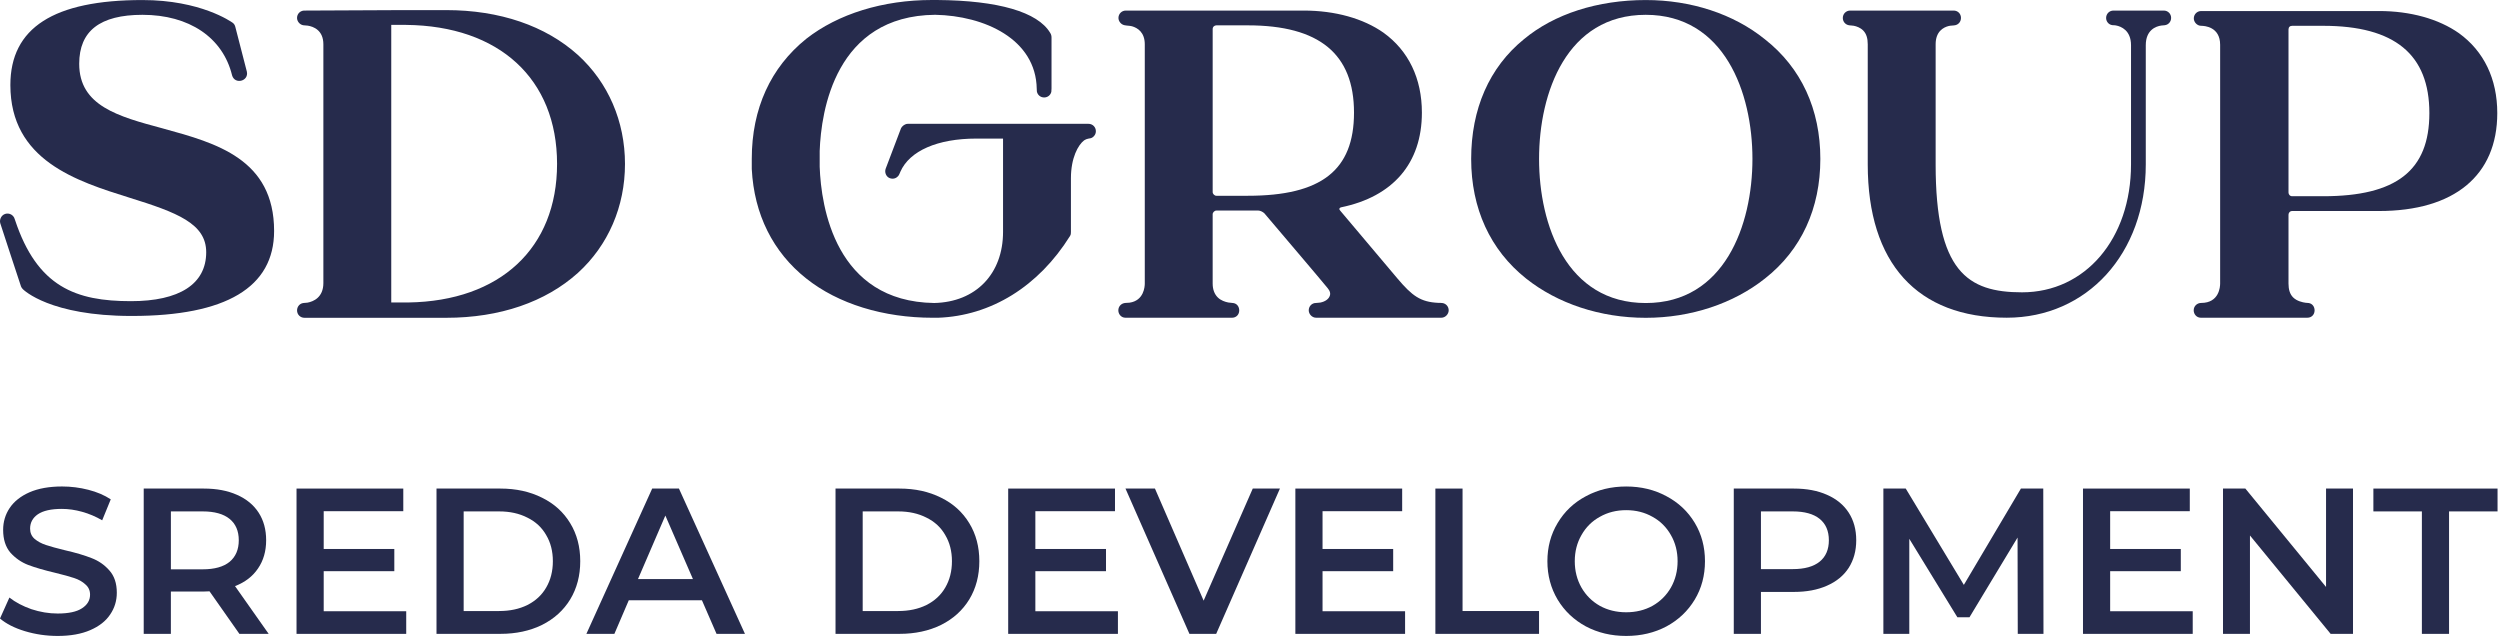
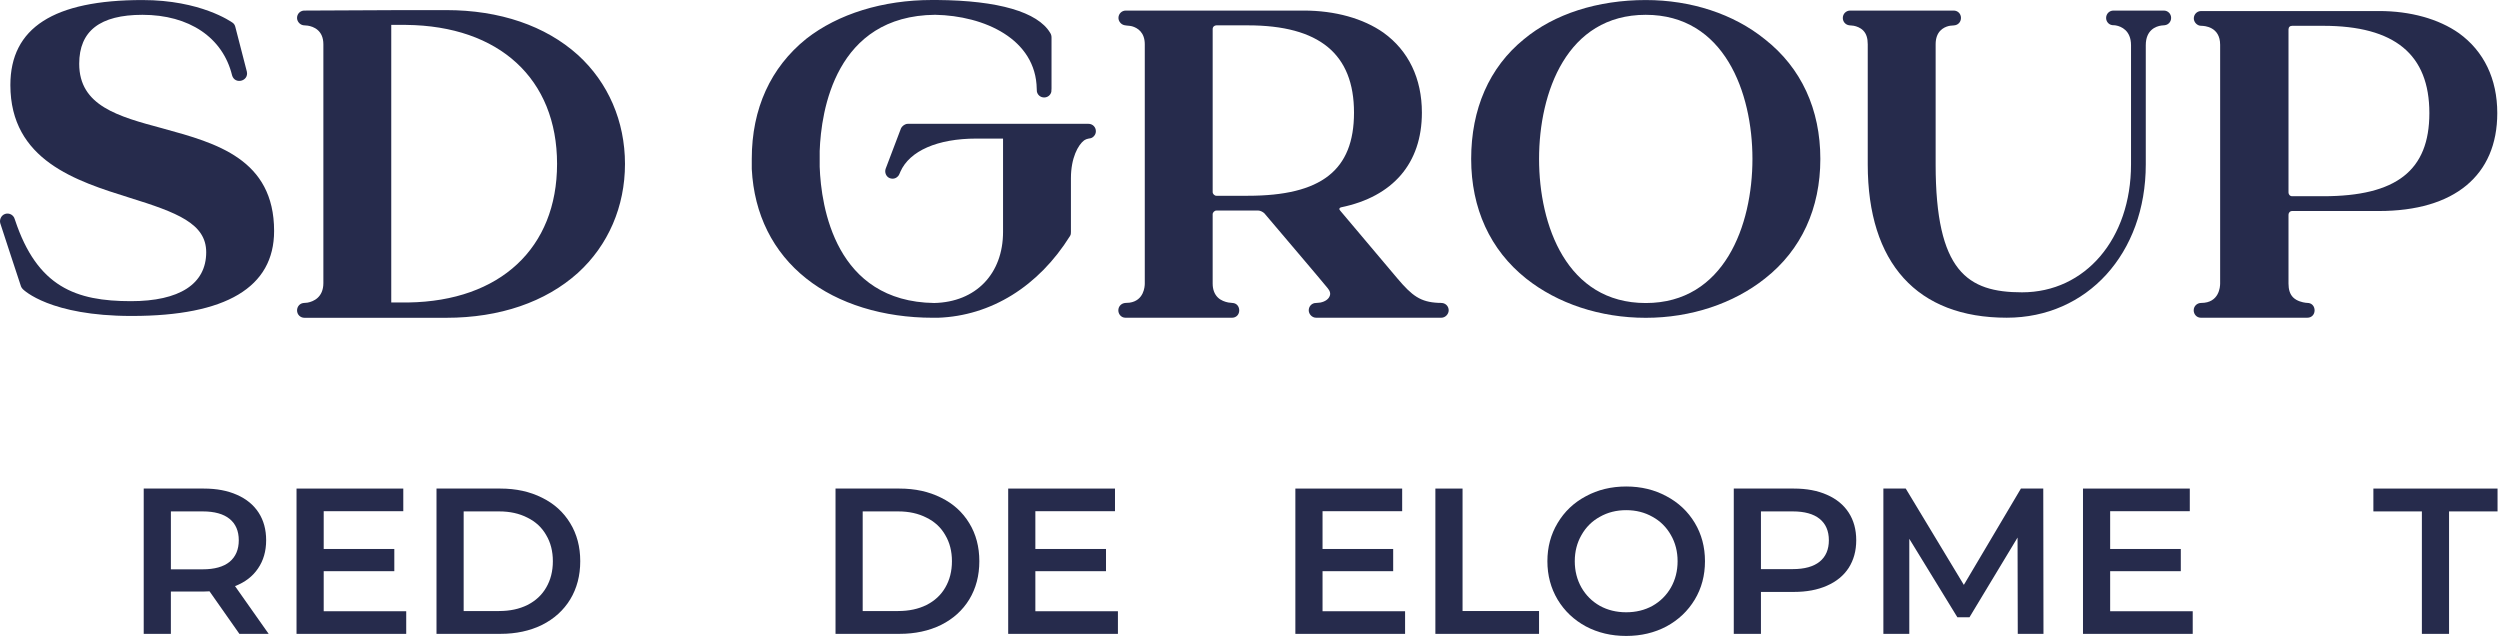
<svg xmlns="http://www.w3.org/2000/svg" width="790" height="201" viewBox="0 0 790 201" fill="none">
-   <path d="M18.221 200.957C14.655 200.957 11.2 200.452 7.855 199.447C4.554 198.441 1.936 197.108 0 195.446L2.972 188.823C4.864 190.312 7.177 191.534 9.906 192.496C12.679 193.413 15.452 193.873 18.226 193.873C21.659 193.873 24.211 193.328 25.885 192.234C27.6 191.14 28.459 189.7 28.459 187.906C28.459 186.595 27.976 185.523 27.006 184.694C26.08 183.821 24.893 183.144 23.44 182.661C21.987 182.178 20.007 181.633 17.499 181.022C13.977 180.189 11.115 179.36 8.918 178.527C6.76 177.694 4.891 176.405 3.305 174.655C1.763 172.861 0.992 170.455 0.992 167.439C0.992 164.905 1.674 162.605 3.039 160.55C4.448 158.45 6.539 156.788 9.312 155.566C12.13 154.343 15.563 153.727 19.612 153.727C22.43 153.727 25.203 154.077 27.932 154.777C30.661 155.477 33.013 156.483 34.998 157.794L32.291 164.417C30.267 163.239 28.154 162.339 25.952 161.728C23.75 161.117 21.615 160.811 19.546 160.811C16.157 160.811 13.627 161.378 11.952 162.517C10.322 163.655 9.512 165.161 9.512 167.044C9.512 168.356 9.972 169.428 10.898 170.256C11.868 171.089 13.078 171.745 14.531 172.223C15.984 172.706 17.964 173.251 20.472 173.862C23.905 174.651 26.723 175.479 28.924 176.356C31.126 177.189 32.996 178.479 34.538 180.229C36.124 181.978 36.912 184.34 36.912 187.313C36.912 189.846 36.208 192.146 34.799 194.201C33.434 196.257 31.344 197.896 28.526 199.119C25.699 200.346 22.27 200.957 18.221 200.957Z" fill="#262B4C" />
  <path d="M75.455 170.721C75.455 167.793 74.485 165.538 72.549 163.965C70.613 162.393 67.773 161.604 64.034 161.604H54V179.905H64.034C67.773 179.905 70.613 179.117 72.549 177.544C74.485 175.922 75.455 173.65 75.455 170.721ZM75.65 200.302L66.209 186.856C65.815 186.901 65.217 186.923 64.428 186.923H53.995V200.302H45.414V154.387H64.428C68.433 154.387 71.911 155.043 74.862 156.354C77.856 157.666 80.142 159.549 81.728 161.994C83.314 164.444 84.103 167.35 84.103 170.717C84.103 174.172 83.243 177.145 81.529 179.639C79.854 182.133 77.435 183.99 74.268 185.212L84.896 200.297H75.65V200.302Z" fill="#262B4C" />
  <path d="M128.365 193.152V200.302H93.703V154.387H127.439V161.538H102.289V173.477H124.604V180.494H102.289V193.152H128.365Z" fill="#262B4C" />
  <path d="M157.737 193.085C161.126 193.085 164.099 192.451 166.651 191.184C169.247 189.873 171.227 188.034 172.592 185.673C174 183.268 174.705 180.49 174.705 177.344C174.705 174.195 174 171.443 172.592 169.082C171.227 166.677 169.247 164.843 166.651 163.571C164.099 162.26 161.126 161.604 157.737 161.604H146.516V193.089H157.737V193.085ZM137.935 154.387H158.136C163.067 154.387 167.444 155.349 171.276 157.271C175.104 159.15 178.076 161.839 180.189 165.339C182.303 168.794 183.357 172.795 183.357 177.34C183.357 181.89 182.303 185.913 180.189 189.408C178.076 192.864 175.108 195.553 171.276 197.475C167.448 199.354 163.067 200.297 158.136 200.297H137.935V154.387Z" fill="#262B4C" />
-   <path d="M218.966 182.984L210.252 162.915L201.604 182.984H218.966ZM221.806 189.678H198.698L194.144 200.302H185.297L206.092 154.387H214.545L235.407 200.302H226.427L221.806 189.678Z" fill="#262B4C" />
  <path d="M283.837 193.085C287.226 193.085 290.199 192.451 292.755 191.184C295.351 189.873 297.336 188.034 298.701 185.673C300.109 183.268 300.814 180.49 300.814 177.344C300.814 174.195 300.109 171.443 298.701 169.082C297.336 166.677 295.356 164.843 292.755 163.571C290.204 162.26 287.231 161.604 283.837 161.604H272.611V193.089H283.837V193.085ZM264.025 154.387H284.236C289.167 154.387 293.548 155.349 297.38 157.271C301.213 159.15 304.181 161.839 306.298 165.339C308.411 168.794 309.47 172.795 309.47 177.34C309.47 181.89 308.411 185.913 306.298 189.408C304.185 192.864 301.213 195.553 297.38 197.475C293.548 199.354 289.167 200.297 284.236 200.297H264.025V154.387Z" fill="#262B4C" />
  <path d="M353.263 193.152V200.302H318.588V154.387H352.337V161.538H327.173V173.477H349.497V180.494H327.173V193.152H353.263Z" fill="#262B4C" />
-   <path d="M404.458 154.387L384.314 200.302H375.861L355.65 154.387H364.963L380.349 189.807L395.872 154.387H404.458Z" fill="#262B4C" />
  <path d="M444.006 193.152V200.302H409.336V154.387H443.085V161.538H417.922V173.477H440.245V180.494H417.922V193.152H444.006Z" fill="#262B4C" />
  <path d="M453.58 154.387H462.166V193.085H486.337V200.302H453.58V154.387Z" fill="#262B4C" />
  <path d="M513.874 193.479C516.958 193.479 519.731 192.802 522.194 191.446C524.662 190.046 526.598 188.123 528.007 185.673C529.416 183.179 530.12 180.406 530.12 177.344C530.12 174.283 529.416 171.528 528.007 169.082C526.598 166.588 524.662 164.665 522.194 163.31C519.726 161.91 516.953 161.21 513.874 161.21C510.795 161.21 508.017 161.91 505.554 163.31C503.087 164.665 501.151 166.588 499.742 169.082C498.333 171.532 497.629 174.288 497.629 177.344C497.629 180.406 498.333 183.183 499.742 185.673C501.151 188.123 503.087 190.046 505.554 191.446C508.017 192.802 510.791 193.479 513.874 193.479ZM513.874 200.957C509.165 200.957 504.916 199.952 501.128 197.94C497.341 195.885 494.368 193.063 492.211 189.479C490.053 185.85 488.977 181.806 488.977 177.344C488.977 172.883 490.053 168.861 492.211 165.277C494.368 161.648 497.341 158.826 501.128 156.815C504.916 154.759 509.165 153.731 513.874 153.731C518.583 153.731 522.832 154.759 526.62 156.815C530.408 158.826 533.38 161.626 535.538 165.21C537.695 168.794 538.772 172.839 538.772 177.344C538.772 181.85 537.695 185.895 535.538 189.479C533.38 193.063 530.408 195.885 526.62 197.94C522.832 199.952 518.583 200.957 513.874 200.957Z" fill="#262B4C" />
  <path d="M566.497 179.839C570.24 179.839 573.08 179.05 575.016 177.477C576.952 175.905 577.922 173.65 577.922 170.721C577.922 167.793 576.952 165.538 575.016 163.965C573.08 162.393 570.24 161.604 566.497 161.604H556.458V179.839H566.497ZM566.891 154.387C570.896 154.387 574.378 155.043 577.324 156.354C580.319 157.666 582.609 159.549 584.191 161.994C585.777 164.444 586.57 167.35 586.57 170.717C586.57 174.04 585.777 176.946 584.191 179.44C582.605 181.89 580.314 183.768 577.324 185.08C574.374 186.391 570.896 187.047 566.891 187.047H556.458V200.297H547.872V154.383H566.891V154.387Z" fill="#262B4C" />
  <path d="M637.614 200.302L637.548 169.866L622.356 195.056H618.529L603.338 170.261V200.302H595.146V154.387H602.213L620.576 184.823L638.607 154.387H645.673L645.739 200.302H637.614Z" fill="#262B4C" />
  <path d="M692.899 193.152V200.302H658.224V154.387H691.973V161.538H666.809V173.477H689.133V180.494H666.809V193.152H692.899Z" fill="#262B4C" />
-   <path d="M743.549 154.387V200.302H736.483L710.987 169.211V200.302H702.468V154.387H709.534L735.03 185.478V154.387H743.549Z" fill="#262B4C" />
  <path d="M765.314 161.604H749.99V154.387H789.224V161.604H773.9V200.302H765.314V161.604Z" fill="#262B4C" />
  <path d="M51.791 40.682C68.197 45.183 86.617 50.234 86.617 72.987C86.617 90.792 71.439 99.843 41.664 99.843H41.518C15.832 99.843 7.512 91.669 7.219 91.377C6.923 91.093 6.772 90.805 6.635 90.5C6.497 90.194 0.069 70.506 0.069 70.506C-0.223 69.337 0.428 67.963 1.673 67.587C2.802 67.246 3.963 67.786 4.482 68.792C4.601 69.022 4.668 69.27 4.747 69.514C11.778 90.712 23.988 95.169 41.372 95.169C56.696 95.169 65.162 89.769 65.162 79.699C65.162 70.648 55.969 67.148 40.933 62.479C24.147 57.225 3.277 50.659 3.277 26.869C3.277 8.771 16.997 0.013 45.018 0.013C63.407 0.013 73.039 6.871 73.477 7.163C73.916 7.456 74.208 7.895 74.355 8.475L78.005 22.634C78.678 25.664 74.2 26.829 73.335 23.803C70.416 11.837 59.761 4.682 45.022 4.682C31.594 4.682 25.029 9.79 25.029 20.153C25.029 33.434 37.287 36.792 51.446 40.585L51.791 40.682Z" fill="#262B4C" />
  <path d="M129.037 95.581H123.636V7.868H128.306C157.789 8.16 176.032 24.942 176.032 51.798C176.032 78.361 158.081 95.142 129.037 95.581ZM182.602 17.353C172.386 8.16 157.935 3.194 141.007 3.194H127.433L96.523 3.34C96.32 3.34 96.116 3.336 95.912 3.358C94.738 3.495 93.865 4.461 93.865 5.675C93.865 6.716 94.676 7.757 95.784 7.97C96.262 8.063 96.763 8.023 97.25 8.103C98.991 8.382 102.185 9.502 102.185 13.995V89.45C102.185 93.973 99.049 95.289 97.179 95.634C96.625 95.736 96.041 95.674 95.504 95.829C94.588 96.091 93.87 96.986 93.87 98.089C93.87 99.4 94.893 100.423 96.204 100.423H141.02C157.952 100.423 172.39 95.435 182.611 86.242C192.242 77.484 197.496 65.226 197.496 51.798C197.487 38.37 192.233 26.111 182.602 17.353Z" fill="#262B4C" />
  <path d="M724.335 62.009C723.604 62.009 723.166 61.425 723.166 60.839V9.326C723.166 8.595 723.604 8.156 724.335 8.156H734.113C756.733 8.156 767.68 17.207 767.68 35.738C767.68 53.836 757.318 62.009 734.113 62.009H724.335ZM751.772 3.487H695.579C694.268 3.487 693.245 4.51 693.245 5.821C693.245 6.991 694.268 8.156 695.579 8.156C696.602 8.156 701.564 8.448 701.564 14.141V89.596C701.564 90.619 701.272 95.728 695.579 95.728C694.263 95.728 693.209 96.746 693.209 98.058C693.204 99.302 694.157 100.397 695.433 100.397H729.147C730.476 100.397 731.388 99.4 731.41 98.129C731.433 96.946 730.723 95.953 729.572 95.758C729.24 95.701 728.894 95.714 728.557 95.67C727.627 95.546 725.806 95.156 724.623 93.973C723.6 92.95 723.166 91.492 723.166 89.596V67.848C723.166 67.263 723.604 66.678 724.335 66.678H751.776C775.566 66.678 789.14 55.439 789.14 35.738C789.14 24.937 784.909 16.179 777.028 10.49C770.6 5.967 761.695 3.487 751.772 3.487Z" fill="#262B4C" />
  <path d="M683.764 3.34H667.855C666.544 3.34 665.542 4.368 665.533 5.657C665.525 6.738 666.251 7.611 667.124 7.863C667.784 8.054 668.001 7.903 668.644 8.045C670.287 8.346 673.402 9.613 673.402 14.287V51.944C673.402 75.442 658.955 92.374 638.957 92.374C621.737 92.374 611.663 85.808 611.663 51.944V13.995C611.663 9.946 614.099 8.63 615.822 8.209C616.513 8.041 617.231 8.112 617.922 7.948C618.954 7.704 619.668 6.778 619.668 5.657C619.668 4.346 618.671 3.34 617.36 3.34H584.665C583.354 3.34 582.33 4.363 582.33 5.675C582.33 6.791 583.07 7.7 584.098 7.943C584.651 8.076 585.237 8.027 585.794 8.143C586.654 8.315 587.841 8.71 588.75 9.618C589.773 10.641 590.207 12.099 590.207 13.995V51.944C590.207 83.177 605.824 100.397 634.137 100.397C659.531 100.397 678.067 80.111 678.067 51.944V14.287C678.067 9.441 681.287 8.315 682.966 8.072C683.33 8.019 683.693 8.014 684.052 7.97C685.221 7.832 686.076 6.862 686.076 5.653C686.081 4.368 685.066 3.34 683.764 3.34Z" fill="#262B4C" />
  <path d="M553.773 50.22C553.773 71.237 544.868 95.758 520.059 95.758C495.104 95.758 486.345 71.237 486.345 50.22C486.345 29.204 495.104 4.682 520.059 4.682C544.872 4.682 553.773 29.204 553.773 50.22ZM557.715 12.418C547.792 4.39 534.364 0.013 520.059 0.013C504.881 0.013 491.161 4.39 481.53 12.418C470.583 21.323 464.89 34.458 464.89 50.22C464.89 65.837 470.875 78.972 482.256 88.023C492.18 95.904 505.608 100.428 520.059 100.428C534.364 100.428 547.787 95.904 557.715 88.023C569.247 78.972 575.228 65.837 575.228 50.22C575.228 34.604 569.243 21.468 557.715 12.418Z" fill="#262B4C" />
  <path d="M383.206 60.698V9.179C383.206 8.448 383.791 8.01 384.376 8.01H394.3C416.92 8.01 427.867 17.06 427.867 35.592C427.867 53.836 417.505 61.863 394.3 61.863H384.376C383.786 61.867 383.206 61.283 383.206 60.698ZM454.546 95.705C448.848 95.448 446.239 93.49 441.583 87.992L423.485 66.537C423.047 66.098 423.215 65.642 423.778 65.514C440.125 62.155 449.318 51.647 449.318 35.592C449.318 24.791 445.087 16.033 437.206 10.344C430.782 5.821 421.882 3.34 411.958 3.34H355.766C354.454 3.34 353.431 4.363 353.431 5.675C353.431 6.689 354.206 7.708 355.274 7.952C356.085 8.138 357.081 8.116 357.733 8.307C359.487 8.82 361.751 10.211 361.751 13.995V89.596C361.751 90.544 361.498 94.996 356.935 95.647C356.364 95.728 355.761 95.661 355.199 95.794C354.153 96.042 353.387 96.954 353.396 98.08C353.4 99.152 354.113 100.109 355.128 100.343C355.438 100.414 355.753 100.401 356.067 100.401H389.333C390.64 100.401 391.557 99.431 391.593 98.177C391.628 97.012 390.968 96.02 389.856 95.785C389.302 95.665 388.726 95.701 388.168 95.594C387.189 95.408 385.802 94.974 384.805 93.977C383.782 92.954 383.202 91.497 383.202 89.6V67.707C383.202 67.122 383.786 66.537 384.371 66.537H397.653C398.238 66.537 399.11 66.975 399.549 67.414C407.577 76.899 416.189 86.973 419.543 91.058C420.274 91.935 420.566 92.808 420.127 93.685C419.777 94.5 418.781 95.315 417.208 95.612C416.61 95.723 415.759 95.705 415.4 95.78C414.333 96.002 413.562 96.923 413.562 98.066C413.562 99.236 414.585 100.401 415.896 100.401C429.081 100.401 442.265 100.401 455.449 100.401C456.76 100.401 457.784 99.231 457.784 98.066C457.784 96.915 457 95.989 455.919 95.776C455.476 95.687 454.997 95.728 454.546 95.705Z" fill="#262B4C" />
  <path d="M343.955 39.127H286.89C286.013 39.127 285.14 39.712 284.702 40.585L280.138 52.613C279.979 53.038 279.78 53.459 279.744 53.915C279.664 54.916 280.209 55.944 281.184 56.303C282.199 56.675 283.151 56.365 283.763 55.705C284.135 55.302 284.294 54.779 284.511 54.283C287.422 47.647 296.305 43.792 308.496 43.792H316.962V73.275C316.962 86.557 308.35 95.461 295.215 95.749C263.982 95.311 259.459 65.394 259.02 52.692C259.02 51.815 259.02 51.089 259.02 50.212V47.731C259.459 35.034 263.982 4.966 295.507 4.674C311.021 4.962 327.4 12.311 327.613 28.149C327.617 28.393 327.63 28.761 327.648 28.871C327.834 29.983 328.777 30.799 329.947 30.799C331.068 30.799 331.976 30.054 332.22 29.018C332.26 28.84 332.282 28.295 332.282 27.932V11.868C332.282 11.31 332.162 10.84 331.843 10.362C327.905 3.797 315.496 0.146 296.087 0H295.941C295.795 0 295.503 0 295.356 0H294.479C279.009 0 264.85 4.377 254.78 12.258C243.54 21.309 237.559 34.298 237.559 50.203C237.559 51.226 237.559 52.391 237.559 53.414C238.29 67.72 244.272 79.686 254.78 88.006C264.85 96.033 279.155 100.41 294.772 100.41H295.21C295.356 100.41 295.649 100.41 295.941 100.41H296.379C313.166 99.825 328.197 90.486 338.121 74.578C338.413 74.139 338.413 73.7 338.413 73.266V56.334C338.413 49.87 340.695 45.781 342.586 44.35C343.41 43.77 344.35 43.779 344.713 43.66C344.788 43.633 344.859 43.606 344.93 43.575C345.741 43.216 346.294 42.406 346.294 41.444C346.29 40.151 345.267 39.127 343.955 39.127Z" fill="#262B4C" />
</svg>